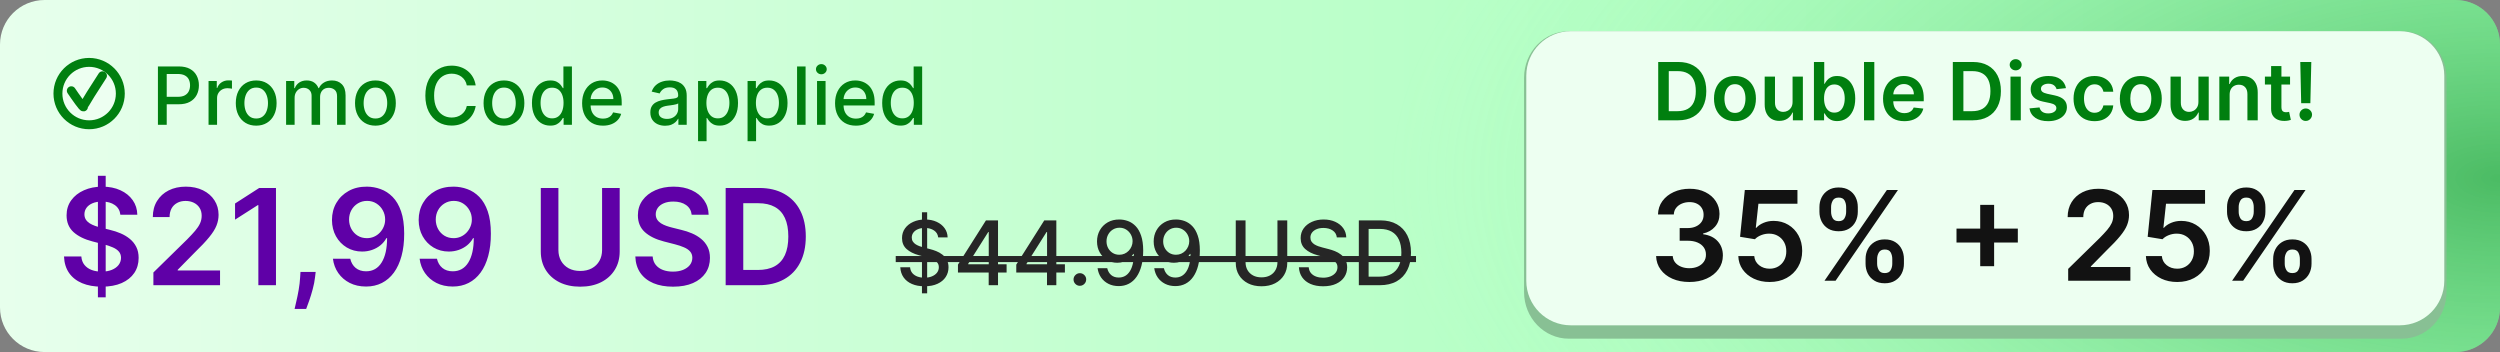
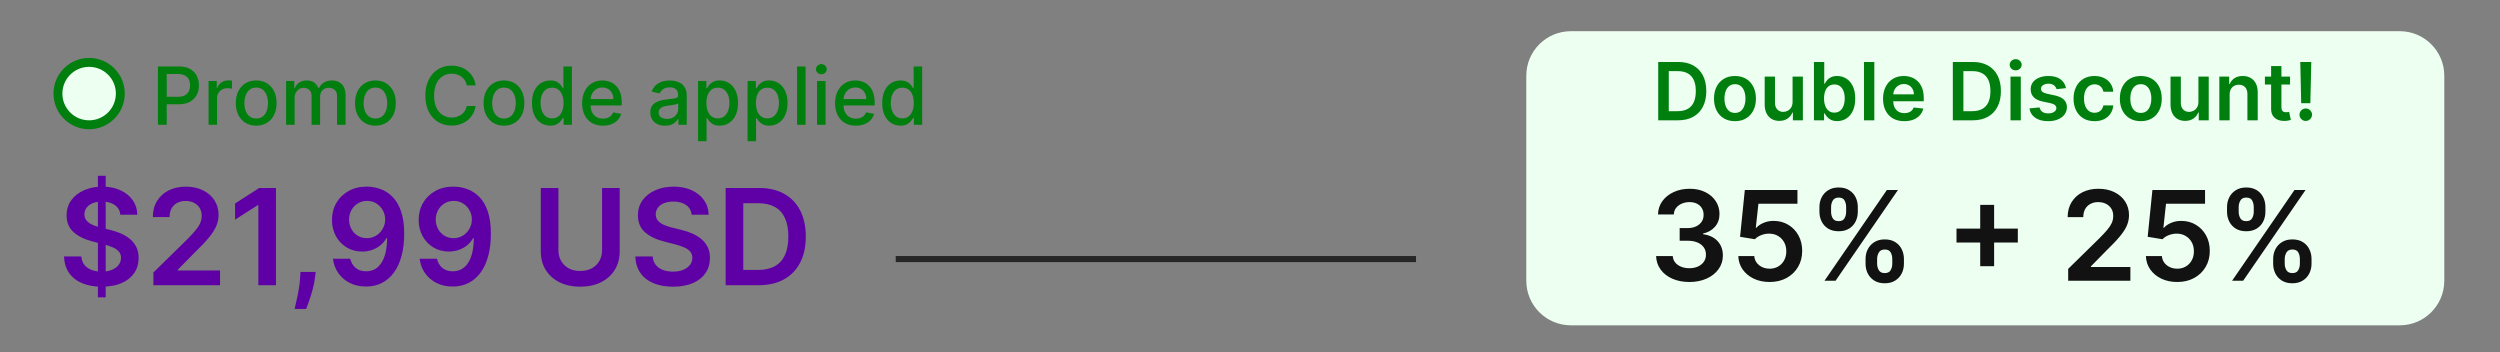
<svg xmlns="http://www.w3.org/2000/svg" fill="none" viewBox="0 0 561 79" height="79" width="561">
  <rect x="0" y="0" width="561" height="79" fill="#808080" stroke="none" />
  <g clip-path="url(#clip0_327_384)">
-     <path fill="url(#paint0_linear_327_384)" d="M551 0H10C4.477 0 0 4.477 0 10V69C0 74.523 4.477 79 10 79H551C556.523 79 561 74.523 561 69V10C561 4.477 556.523 0 551 0Z" />
-     <path fill-opacity="0.5" fill="url(#paint1_radial_327_384)" d="M551 0H10C4.477 0 0 4.477 0 10V69C0 74.523 4.477 79 10 79H551C556.523 79 561 74.523 561 69V10C561 4.477 556.523 0 551 0Z" />
    <path fill="#5F00A7" d="M21.97 66.727V39.455H23.717V66.727H21.97ZM27.009 48.18C26.91 47.249 26.491 46.525 25.752 46.007C25.02 45.488 24.069 45.229 22.897 45.229C22.073 45.229 21.366 45.353 20.777 45.602C20.187 45.85 19.736 46.188 19.424 46.614C19.111 47.04 18.951 47.526 18.944 48.073C18.944 48.528 19.047 48.922 19.253 49.256C19.466 49.59 19.754 49.874 20.116 50.108C20.478 50.335 20.88 50.527 21.32 50.683C21.76 50.84 22.204 50.971 22.652 51.078L24.697 51.589C25.521 51.781 26.313 52.04 27.073 52.367C27.84 52.693 28.525 53.105 29.129 53.602C29.74 54.099 30.223 54.7 30.578 55.403C30.933 56.106 31.11 56.93 31.11 57.874C31.11 59.153 30.784 60.279 30.13 61.252C29.477 62.217 28.532 62.974 27.297 63.521C26.068 64.061 24.58 64.33 22.833 64.33C21.135 64.33 19.662 64.068 18.412 63.542C17.169 63.016 16.196 62.249 15.493 61.241C14.797 60.232 14.42 59.004 14.363 57.555H18.252C18.309 58.315 18.543 58.947 18.955 59.451C19.367 59.955 19.903 60.332 20.564 60.58C21.231 60.829 21.977 60.953 22.801 60.953C23.66 60.953 24.413 60.825 25.059 60.57C25.713 60.307 26.224 59.945 26.593 59.483C26.963 59.014 27.151 58.467 27.158 57.842C27.151 57.274 26.984 56.806 26.657 56.436C26.331 56.06 25.873 55.747 25.283 55.499C24.701 55.243 24.019 55.016 23.238 54.817L20.755 54.178C18.959 53.716 17.538 53.016 16.494 52.079C15.457 51.134 14.939 49.881 14.939 48.318C14.939 47.033 15.287 45.907 15.983 44.941C16.686 43.975 17.641 43.226 18.848 42.693C20.056 42.154 21.423 41.884 22.95 41.884C24.498 41.884 25.855 42.154 27.02 42.693C28.192 43.226 29.111 43.968 29.779 44.92C30.446 45.864 30.791 46.951 30.812 48.18H27.009ZM34.421 64V61.145L41.996 53.72C42.72 52.988 43.324 52.338 43.807 51.77C44.29 51.202 44.652 50.651 44.893 50.119C45.135 49.586 45.256 49.018 45.256 48.414C45.256 47.725 45.099 47.136 44.787 46.646C44.474 46.148 44.045 45.765 43.498 45.495C42.951 45.225 42.329 45.09 41.633 45.09C40.916 45.09 40.288 45.239 39.748 45.538C39.208 45.829 38.789 46.244 38.491 46.784C38.2 47.324 38.054 47.967 38.054 48.712H34.293C34.293 47.328 34.609 46.124 35.241 45.101C35.873 44.078 36.743 43.286 37.851 42.725C38.967 42.164 40.245 41.884 41.687 41.884C43.15 41.884 44.435 42.157 45.543 42.704C46.651 43.251 47.511 44 48.121 44.952C48.739 45.904 49.048 46.99 49.048 48.212C49.048 49.029 48.892 49.831 48.579 50.619C48.267 51.408 47.717 52.281 46.928 53.24C46.147 54.199 45.05 55.36 43.636 56.724L39.876 60.548V60.697H49.378V64H34.421ZM61.928 42.182V64H57.976V46.028H57.848L52.745 49.288V45.666L58.167 42.182H61.928ZM70.837 61.017L70.699 62.189C70.599 63.084 70.422 63.993 70.166 64.916C69.917 65.847 69.654 66.703 69.377 67.484C69.101 68.265 68.877 68.879 68.706 69.327H66.107C66.206 68.894 66.341 68.304 66.512 67.558C66.689 66.813 66.86 65.975 67.023 65.044C67.186 64.114 67.297 63.169 67.353 62.21L67.428 61.017H70.837ZM82.367 41.884C83.411 41.891 84.426 42.075 85.414 42.438C86.408 42.793 87.303 43.375 88.098 44.185C88.894 44.987 89.526 46.063 89.995 47.413C90.463 48.762 90.698 50.431 90.698 52.42C90.705 54.295 90.506 55.971 90.101 57.448C89.703 58.918 89.132 60.161 88.386 61.177C87.64 62.193 86.742 62.967 85.691 63.499C84.639 64.032 83.457 64.298 82.143 64.298C80.765 64.298 79.544 64.028 78.478 63.489C77.42 62.949 76.564 62.21 75.911 61.273C75.257 60.335 74.856 59.263 74.707 58.056H78.595C78.794 58.922 79.199 59.611 79.81 60.122C80.428 60.627 81.206 60.879 82.143 60.879C83.656 60.879 84.82 60.222 85.637 58.908C86.454 57.594 86.862 55.769 86.862 53.432H86.713C86.365 54.057 85.914 54.597 85.36 55.051C84.806 55.499 84.178 55.843 83.475 56.085C82.779 56.326 82.04 56.447 81.259 56.447C79.98 56.447 78.83 56.141 77.807 55.531C76.791 54.92 75.985 54.082 75.389 53.016C74.799 51.951 74.501 50.733 74.494 49.362C74.494 47.942 74.82 46.667 75.474 45.538C76.135 44.401 77.054 43.507 78.233 42.853C79.412 42.193 80.79 41.869 82.367 41.884ZM82.377 45.08C81.61 45.08 80.918 45.268 80.3 45.644C79.689 46.014 79.206 46.518 78.851 47.157C78.503 47.789 78.329 48.496 78.329 49.277C78.336 50.051 78.51 50.754 78.851 51.386C79.199 52.019 79.671 52.519 80.268 52.889C80.872 53.258 81.561 53.443 82.335 53.443C82.91 53.443 83.446 53.333 83.943 53.112C84.441 52.892 84.874 52.587 85.243 52.196C85.62 51.798 85.911 51.347 86.117 50.843C86.33 50.339 86.433 49.806 86.426 49.245C86.426 48.499 86.248 47.81 85.893 47.178C85.545 46.546 85.066 46.038 84.455 45.655C83.851 45.271 83.159 45.08 82.377 45.08ZM101.82 41.884C102.864 41.891 103.88 42.075 104.867 42.438C105.861 42.793 106.756 43.375 107.552 44.185C108.347 44.987 108.979 46.063 109.448 47.413C109.917 48.762 110.151 50.431 110.151 52.42C110.158 54.295 109.959 55.971 109.555 57.448C109.157 58.918 108.585 60.161 107.839 61.177C107.094 62.193 106.195 62.967 105.144 63.499C104.093 64.032 102.91 64.298 101.596 64.298C100.219 64.298 98.997 64.028 97.931 63.489C96.873 62.949 96.017 62.21 95.364 61.273C94.71 60.335 94.309 59.263 94.16 58.056H98.049C98.247 58.922 98.652 59.611 99.263 60.122C99.881 60.627 100.659 60.879 101.596 60.879C103.109 60.879 104.274 60.222 105.091 58.908C105.907 57.594 106.316 55.769 106.316 53.432H106.167C105.819 54.057 105.368 54.597 104.814 55.051C104.26 55.499 103.631 55.843 102.928 56.085C102.232 56.326 101.493 56.447 100.712 56.447C99.433 56.447 98.283 56.141 97.26 55.531C96.245 54.92 95.438 54.082 94.842 53.016C94.252 51.951 93.954 50.733 93.947 49.362C93.947 47.942 94.274 46.667 94.927 45.538C95.588 44.401 96.507 43.507 97.686 42.853C98.865 42.193 100.243 41.869 101.82 41.884ZM101.831 45.08C101.064 45.08 100.371 45.268 99.753 45.644C99.142 46.014 98.659 46.518 98.304 47.157C97.956 47.789 97.782 48.496 97.782 49.277C97.789 50.051 97.963 50.754 98.304 51.386C98.652 52.019 99.124 52.519 99.721 52.889C100.325 53.258 101.014 53.443 101.788 53.443C102.363 53.443 102.9 53.333 103.397 53.112C103.894 52.892 104.327 52.587 104.697 52.196C105.073 51.798 105.364 51.347 105.57 50.843C105.783 50.339 105.886 49.806 105.879 49.245C105.879 48.499 105.702 47.81 105.346 47.178C104.998 46.546 104.519 46.038 103.908 45.655C103.305 45.271 102.612 45.08 101.831 45.08ZM135.107 42.182H139.059V56.436C139.059 57.999 138.69 59.373 137.951 60.559C137.22 61.745 136.19 62.672 134.862 63.34C133.534 64 131.982 64.33 130.206 64.33C128.423 64.33 126.868 64 125.54 63.34C124.212 62.672 123.182 61.745 122.45 60.559C121.719 59.373 121.353 57.999 121.353 56.436V42.182H125.306V56.106C125.306 57.015 125.504 57.825 125.902 58.535C126.307 59.245 126.875 59.803 127.607 60.208C128.338 60.605 129.205 60.804 130.206 60.804C131.208 60.804 132.074 60.605 132.806 60.208C133.544 59.803 134.112 59.245 134.51 58.535C134.908 57.825 135.107 57.015 135.107 56.106V42.182ZM155.212 48.18C155.113 47.249 154.694 46.525 153.955 46.007C153.224 45.488 152.272 45.229 151.1 45.229C150.276 45.229 149.57 45.353 148.98 45.602C148.391 45.85 147.94 46.188 147.627 46.614C147.315 47.04 147.155 47.526 147.148 48.073C147.148 48.528 147.251 48.922 147.457 49.256C147.67 49.59 147.957 49.874 148.32 50.108C148.682 50.335 149.083 50.527 149.523 50.683C149.964 50.84 150.408 50.971 150.855 51.078L152.901 51.589C153.724 51.781 154.516 52.04 155.276 52.367C156.043 52.693 156.729 53.105 157.332 53.602C157.943 54.099 158.426 54.7 158.781 55.403C159.136 56.106 159.314 56.93 159.314 57.874C159.314 59.153 158.987 60.279 158.334 61.252C157.68 62.217 156.736 62.974 155.5 63.521C154.271 64.061 152.783 64.33 151.036 64.33C149.339 64.33 147.865 64.068 146.615 63.542C145.372 63.016 144.399 62.249 143.696 61.241C143 60.232 142.624 59.004 142.567 57.555H146.455C146.512 58.315 146.746 58.947 147.158 59.451C147.57 59.955 148.107 60.332 148.767 60.58C149.435 60.829 150.18 60.953 151.004 60.953C151.864 60.953 152.616 60.825 153.263 60.57C153.916 60.307 154.428 59.945 154.797 59.483C155.166 59.014 155.354 58.467 155.362 57.842C155.354 57.274 155.188 56.806 154.861 56.436C154.534 56.06 154.076 55.747 153.487 55.499C152.904 55.243 152.222 55.016 151.441 54.817L148.959 54.178C147.162 53.716 145.741 53.016 144.697 52.079C143.661 51.134 143.142 49.881 143.142 48.318C143.142 47.033 143.49 45.907 144.186 44.941C144.889 43.975 145.844 43.226 147.052 42.693C148.259 42.154 149.626 41.884 151.153 41.884C152.702 41.884 154.058 42.154 155.223 42.693C156.395 43.226 157.315 43.968 157.982 44.92C158.65 45.864 158.994 46.951 159.016 48.18H155.212ZM170.231 64H162.838V42.182H170.38C172.546 42.182 174.407 42.619 175.963 43.492C177.525 44.359 178.725 45.605 179.563 47.232C180.401 48.858 180.82 50.804 180.82 53.07C180.82 55.342 180.398 57.296 179.553 58.929C178.715 60.563 177.504 61.816 175.92 62.69C174.343 63.563 172.447 64 170.231 64ZM166.79 60.58H170.039C171.559 60.58 172.827 60.303 173.843 59.749C174.858 59.188 175.622 58.354 176.133 57.246C176.644 56.131 176.9 54.739 176.9 53.07C176.9 51.401 176.644 50.016 176.133 48.915C175.622 47.807 174.865 46.98 173.864 46.433C172.869 45.879 171.634 45.602 170.156 45.602H166.79V60.58Z" />
    <path fill="#007F0F" d="M35.438 28V14.909H40.104C41.122 14.909 41.966 15.094 42.635 15.465C43.304 15.836 43.805 16.343 44.137 16.986C44.469 17.626 44.636 18.346 44.636 19.147C44.636 19.952 44.467 20.677 44.131 21.32C43.798 21.959 43.295 22.466 42.622 22.841C41.953 23.212 41.111 23.398 40.097 23.398H36.889V21.723H39.918C40.562 21.723 41.084 21.612 41.484 21.39C41.885 21.165 42.179 20.858 42.367 20.47C42.554 20.082 42.648 19.641 42.648 19.147C42.648 18.653 42.554 18.214 42.367 17.83C42.179 17.447 41.883 17.146 41.478 16.929C41.077 16.712 40.549 16.603 39.893 16.603H37.413V28H35.438ZM46.798 28V18.182H48.645V19.741H48.747C48.926 19.213 49.242 18.797 49.693 18.495C50.149 18.188 50.665 18.035 51.24 18.035C51.36 18.035 51.5 18.039 51.662 18.047C51.828 18.056 51.958 18.067 52.052 18.079V19.908C51.975 19.886 51.839 19.863 51.643 19.837C51.447 19.807 51.251 19.793 51.055 19.793C50.603 19.793 50.2 19.888 49.847 20.08C49.497 20.268 49.22 20.53 49.016 20.866C48.811 21.199 48.709 21.578 48.709 22.004V28H46.798ZM57.49 28.198C56.57 28.198 55.766 27.987 55.08 27.565C54.394 27.143 53.861 26.553 53.482 25.795C53.103 25.036 52.913 24.15 52.913 23.136C52.913 22.117 53.103 21.227 53.482 20.464C53.861 19.701 54.394 19.109 55.08 18.687C55.766 18.265 56.57 18.054 57.49 18.054C58.41 18.054 59.214 18.265 59.9 18.687C60.586 19.109 61.119 19.701 61.498 20.464C61.877 21.227 62.067 22.117 62.067 23.136C62.067 24.15 61.877 25.036 61.498 25.795C61.119 26.553 60.586 27.143 59.9 27.565C59.214 27.987 58.41 28.198 57.49 28.198ZM57.496 26.594C58.093 26.594 58.587 26.436 58.979 26.121C59.371 25.805 59.661 25.386 59.849 24.861C60.041 24.337 60.136 23.76 60.136 23.129C60.136 22.503 60.041 21.927 59.849 21.403C59.661 20.875 59.371 20.451 58.979 20.131C58.587 19.812 58.093 19.652 57.496 19.652C56.896 19.652 56.397 19.812 56.001 20.131C55.609 20.451 55.317 20.875 55.125 21.403C54.938 21.927 54.844 22.503 54.844 23.129C54.844 23.76 54.938 24.337 55.125 24.861C55.317 25.386 55.609 25.805 56.001 26.121C56.397 26.436 56.896 26.594 57.496 26.594ZM64.2 28V18.182H66.035V19.78H66.156C66.361 19.238 66.695 18.817 67.16 18.514C67.624 18.207 68.18 18.054 68.828 18.054C69.484 18.054 70.034 18.207 70.477 18.514C70.924 18.821 71.255 19.243 71.468 19.78H71.57C71.805 19.256 72.177 18.838 72.689 18.527C73.2 18.212 73.809 18.054 74.517 18.054C75.407 18.054 76.134 18.333 76.697 18.891C77.263 19.45 77.547 20.291 77.547 21.416V28H75.635V21.595C75.635 20.93 75.454 20.449 75.092 20.151C74.73 19.852 74.297 19.703 73.795 19.703C73.172 19.703 72.689 19.895 72.344 20.278C71.998 20.658 71.826 21.145 71.826 21.742V28H69.921V21.474C69.921 20.941 69.755 20.513 69.422 20.189C69.09 19.865 68.657 19.703 68.125 19.703C67.763 19.703 67.428 19.799 67.121 19.991C66.819 20.178 66.574 20.44 66.386 20.777C66.203 21.113 66.111 21.503 66.111 21.947V28H64.2ZM84.244 28.198C83.323 28.198 82.52 27.987 81.834 27.565C81.148 27.143 80.615 26.553 80.236 25.795C79.857 25.036 79.667 24.15 79.667 23.136C79.667 22.117 79.857 21.227 80.236 20.464C80.615 19.701 81.148 19.109 81.834 18.687C82.52 18.265 83.323 18.054 84.244 18.054C85.164 18.054 85.968 18.265 86.654 18.687C87.34 19.109 87.873 19.701 88.252 20.464C88.631 21.227 88.821 22.117 88.821 23.136C88.821 24.15 88.631 25.036 88.252 25.795C87.873 26.553 87.34 27.143 86.654 27.565C85.968 27.987 85.164 28.198 84.244 28.198ZM84.25 26.594C84.847 26.594 85.341 26.436 85.733 26.121C86.125 25.805 86.415 25.386 86.603 24.861C86.794 24.337 86.89 23.76 86.89 23.129C86.89 22.503 86.794 21.927 86.603 21.403C86.415 20.875 86.125 20.451 85.733 20.131C85.341 19.812 84.847 19.652 84.25 19.652C83.65 19.652 83.151 19.812 82.755 20.131C82.363 20.451 82.071 20.875 81.879 21.403C81.691 21.927 81.598 22.503 81.598 23.129C81.598 23.76 81.691 24.337 81.879 24.861C82.071 25.386 82.363 25.805 82.755 26.121C83.151 26.436 83.65 26.594 84.25 26.594ZM106.744 19.166H104.749C104.673 18.74 104.53 18.365 104.321 18.041C104.112 17.717 103.857 17.442 103.554 17.216C103.251 16.991 102.913 16.82 102.538 16.705C102.167 16.59 101.773 16.533 101.355 16.533C100.601 16.533 99.926 16.722 99.329 17.102C98.737 17.481 98.268 18.037 97.923 18.77C97.582 19.503 97.412 20.398 97.412 21.454C97.412 22.52 97.582 23.419 97.923 24.152C98.268 24.885 98.739 25.439 99.336 25.814C99.932 26.189 100.603 26.376 101.349 26.376C101.762 26.376 102.154 26.321 102.525 26.21C102.9 26.095 103.239 25.927 103.541 25.705C103.844 25.484 104.099 25.213 104.308 24.893C104.521 24.57 104.668 24.199 104.749 23.781L106.744 23.788C106.637 24.431 106.43 25.023 106.124 25.564C105.821 26.102 105.431 26.566 104.954 26.958C104.481 27.346 103.94 27.646 103.33 27.859C102.721 28.072 102.056 28.179 101.336 28.179C100.202 28.179 99.193 27.91 98.306 27.373C97.42 26.832 96.721 26.059 96.21 25.053C95.703 24.047 95.449 22.848 95.449 21.454C95.449 20.057 95.705 18.857 96.216 17.856C96.728 16.85 97.427 16.079 98.313 15.542C99.199 15.001 100.207 14.73 101.336 14.73C102.031 14.73 102.678 14.83 103.279 15.03C103.884 15.226 104.428 15.516 104.909 15.9C105.391 16.279 105.789 16.744 106.104 17.293C106.42 17.839 106.633 18.463 106.744 19.166ZM113.089 28.198C112.169 28.198 111.366 27.987 110.68 27.565C109.993 27.143 109.461 26.553 109.082 25.795C108.702 25.036 108.513 24.15 108.513 23.136C108.513 22.117 108.702 21.227 109.082 20.464C109.461 19.701 109.993 19.109 110.68 18.687C111.366 18.265 112.169 18.054 113.089 18.054C114.01 18.054 114.813 18.265 115.499 18.687C116.185 19.109 116.718 19.701 117.097 20.464C117.476 21.227 117.666 22.117 117.666 23.136C117.666 24.15 117.476 25.036 117.097 25.795C116.718 26.553 116.185 27.143 115.499 27.565C114.813 27.987 114.01 28.198 113.089 28.198ZM113.096 26.594C113.692 26.594 114.187 26.436 114.579 26.121C114.971 25.805 115.261 25.386 115.448 24.861C115.64 24.337 115.736 23.76 115.736 23.129C115.736 22.503 115.64 21.927 115.448 21.403C115.261 20.875 114.971 20.451 114.579 20.131C114.187 19.812 113.692 19.652 113.096 19.652C112.495 19.652 111.996 19.812 111.6 20.131C111.208 20.451 110.916 20.875 110.724 21.403C110.537 21.927 110.443 22.503 110.443 23.129C110.443 23.76 110.537 24.337 110.724 24.861C110.916 25.386 111.208 25.805 111.6 26.121C111.996 26.436 112.495 26.594 113.096 26.594ZM123.475 28.192C122.682 28.192 121.975 27.989 121.353 27.584C120.735 27.175 120.249 26.594 119.895 25.839C119.546 25.081 119.371 24.171 119.371 23.11C119.371 22.049 119.548 21.141 119.902 20.387C120.26 19.633 120.75 19.055 121.372 18.655C121.994 18.254 122.699 18.054 123.488 18.054C124.097 18.054 124.587 18.156 124.958 18.361C125.333 18.561 125.623 18.795 125.827 19.064C126.036 19.332 126.198 19.569 126.313 19.773H126.428V14.909H128.339V28H126.473V26.472H126.313C126.198 26.681 126.032 26.92 125.814 27.188C125.601 27.457 125.307 27.691 124.932 27.891C124.557 28.091 124.071 28.192 123.475 28.192ZM123.897 26.562C124.446 26.562 124.911 26.417 125.29 26.127C125.674 25.833 125.963 25.426 126.16 24.906C126.36 24.386 126.46 23.781 126.46 23.091C126.46 22.409 126.362 21.812 126.166 21.301C125.97 20.79 125.682 20.391 125.303 20.106C124.924 19.82 124.455 19.677 123.897 19.677C123.321 19.677 122.842 19.827 122.459 20.125C122.075 20.423 121.785 20.83 121.589 21.346C121.397 21.861 121.302 22.443 121.302 23.091C121.302 23.747 121.4 24.337 121.596 24.861C121.792 25.386 122.081 25.801 122.465 26.108C122.853 26.41 123.33 26.562 123.897 26.562ZM135.299 28.198C134.331 28.198 133.498 27.991 132.799 27.578C132.105 27.16 131.568 26.575 131.188 25.82C130.813 25.062 130.626 24.173 130.626 23.155C130.626 22.149 130.813 21.263 131.188 20.496C131.568 19.729 132.096 19.13 132.774 18.7C133.455 18.269 134.252 18.054 135.164 18.054C135.718 18.054 136.255 18.145 136.775 18.329C137.295 18.512 137.762 18.8 138.175 19.192C138.588 19.584 138.914 20.093 139.153 20.719C139.392 21.341 139.511 22.098 139.511 22.988V23.666H131.706V22.234H137.638C137.638 21.731 137.536 21.286 137.331 20.898C137.127 20.506 136.839 20.197 136.468 19.971C136.102 19.746 135.671 19.633 135.177 19.633C134.64 19.633 134.171 19.765 133.771 20.029C133.375 20.289 133.068 20.63 132.85 21.052C132.637 21.469 132.531 21.923 132.531 22.413V23.532C132.531 24.188 132.646 24.746 132.876 25.207C133.11 25.667 133.436 26.018 133.854 26.261C134.272 26.5 134.759 26.619 135.318 26.619C135.68 26.619 136.01 26.568 136.308 26.466C136.607 26.359 136.865 26.202 137.082 25.993C137.299 25.784 137.465 25.526 137.58 25.219L139.389 25.545C139.245 26.078 138.985 26.545 138.61 26.945C138.239 27.341 137.772 27.651 137.21 27.872C136.652 28.089 136.014 28.198 135.299 28.198ZM149.252 28.217C148.63 28.217 148.068 28.102 147.565 27.872C147.062 27.638 146.664 27.299 146.37 26.856C146.08 26.413 145.935 25.869 145.935 25.226C145.935 24.672 146.041 24.216 146.255 23.858C146.468 23.5 146.755 23.216 147.117 23.008C147.48 22.799 147.884 22.641 148.332 22.535C148.779 22.428 149.235 22.347 149.7 22.292C150.288 22.224 150.765 22.168 151.132 22.126C151.498 22.079 151.764 22.004 151.931 21.902C152.097 21.8 152.18 21.633 152.18 21.403V21.359C152.18 20.8 152.022 20.368 151.707 20.061C151.396 19.754 150.931 19.601 150.313 19.601C149.67 19.601 149.163 19.744 148.792 20.029C148.426 20.31 148.172 20.623 148.031 20.969L146.235 20.56C146.448 19.963 146.759 19.481 147.169 19.115C147.582 18.744 148.057 18.476 148.594 18.31C149.131 18.139 149.696 18.054 150.288 18.054C150.68 18.054 151.095 18.101 151.534 18.195C151.978 18.284 152.391 18.45 152.774 18.693C153.162 18.936 153.48 19.283 153.727 19.735C153.974 20.182 154.098 20.764 154.098 21.48V28H152.231V26.658H152.154C152.031 26.905 151.845 27.148 151.598 27.386C151.351 27.625 151.034 27.823 150.646 27.981C150.258 28.138 149.794 28.217 149.252 28.217ZM149.668 26.683C150.196 26.683 150.648 26.579 151.023 26.37C151.402 26.161 151.69 25.888 151.886 25.552C152.086 25.211 152.186 24.846 152.186 24.459V23.193C152.118 23.261 151.986 23.325 151.79 23.385C151.598 23.44 151.379 23.489 151.132 23.532C150.884 23.57 150.644 23.606 150.409 23.64C150.175 23.67 149.979 23.696 149.821 23.717C149.451 23.764 149.112 23.843 148.805 23.954C148.502 24.064 148.259 24.224 148.076 24.433C147.897 24.638 147.808 24.91 147.808 25.251C147.808 25.724 147.982 26.082 148.332 26.325C148.681 26.564 149.127 26.683 149.668 26.683ZM156.643 31.682V18.182H158.51V19.773H158.669C158.78 19.569 158.94 19.332 159.149 19.064C159.358 18.795 159.647 18.561 160.018 18.361C160.389 18.156 160.879 18.054 161.488 18.054C162.281 18.054 162.988 18.254 163.611 18.655C164.233 19.055 164.721 19.633 165.074 20.387C165.432 21.141 165.611 22.049 165.611 23.11C165.611 24.171 165.434 25.081 165.081 25.839C164.727 26.594 164.241 27.175 163.623 27.584C163.005 27.989 162.3 28.192 161.508 28.192C160.911 28.192 160.423 28.091 160.044 27.891C159.669 27.691 159.375 27.457 159.162 27.188C158.949 26.92 158.785 26.681 158.669 26.472H158.554V31.682H156.643ZM158.516 23.091C158.516 23.781 158.616 24.386 158.816 24.906C159.017 25.426 159.307 25.833 159.686 26.127C160.065 26.417 160.53 26.562 161.079 26.562C161.65 26.562 162.128 26.41 162.511 26.108C162.895 25.801 163.184 25.386 163.38 24.861C163.581 24.337 163.681 23.747 163.681 23.091C163.681 22.443 163.583 21.861 163.387 21.346C163.195 20.83 162.905 20.423 162.517 20.125C162.134 19.827 161.655 19.677 161.079 19.677C160.525 19.677 160.057 19.82 159.673 20.106C159.294 20.391 159.006 20.79 158.81 21.301C158.614 21.812 158.516 22.409 158.516 23.091ZM167.753 31.682V18.182H169.619V19.773H169.779C169.89 19.569 170.049 19.332 170.258 19.064C170.467 18.795 170.757 18.561 171.128 18.361C171.498 18.156 171.988 18.054 172.598 18.054C173.39 18.054 174.098 18.254 174.72 18.655C175.342 19.055 175.83 19.633 176.184 20.387C176.542 21.141 176.721 22.049 176.721 23.11C176.721 24.171 176.544 25.081 176.19 25.839C175.836 26.594 175.351 27.175 174.733 27.584C174.115 27.989 173.41 28.192 172.617 28.192C172.02 28.192 171.532 28.091 171.153 27.891C170.778 27.691 170.484 27.457 170.271 27.188C170.058 26.92 169.894 26.681 169.779 26.472H169.664V31.682H167.753ZM169.625 23.091C169.625 23.781 169.726 24.386 169.926 24.906C170.126 25.426 170.416 25.833 170.795 26.127C171.174 26.417 171.639 26.562 172.189 26.562C172.76 26.562 173.237 26.41 173.62 26.108C174.004 25.801 174.294 25.386 174.49 24.861C174.69 24.337 174.79 23.747 174.79 23.091C174.79 22.443 174.692 21.861 174.496 21.346C174.304 20.83 174.015 20.423 173.627 20.125C173.243 19.827 172.764 19.677 172.189 19.677C171.635 19.677 171.166 19.82 170.782 20.106C170.403 20.391 170.115 20.79 169.919 21.301C169.723 21.812 169.625 22.409 169.625 23.091ZM180.773 14.909V28H178.862V14.909H180.773ZM183.344 28V18.182H185.256V28H183.344ZM184.31 16.667C183.977 16.667 183.692 16.556 183.453 16.334C183.219 16.109 183.101 15.84 183.101 15.529C183.101 15.214 183.219 14.945 183.453 14.724C183.692 14.498 183.977 14.385 184.31 14.385C184.642 14.385 184.925 14.498 185.16 14.724C185.398 14.945 185.518 15.214 185.518 15.529C185.518 15.84 185.398 16.109 185.16 16.334C184.925 16.556 184.642 16.667 184.31 16.667ZM192.058 28.198C191.091 28.198 190.258 27.991 189.559 27.578C188.864 27.16 188.327 26.575 187.948 25.82C187.573 25.062 187.386 24.173 187.386 23.155C187.386 22.149 187.573 21.263 187.948 20.496C188.327 19.729 188.856 19.13 189.533 18.7C190.215 18.269 191.012 18.054 191.924 18.054C192.478 18.054 193.015 18.145 193.535 18.329C194.055 18.512 194.521 18.8 194.935 19.192C195.348 19.584 195.674 20.093 195.913 20.719C196.151 21.341 196.271 22.098 196.271 22.988V23.666H188.466V22.234H194.398C194.398 21.731 194.296 21.286 194.091 20.898C193.886 20.506 193.599 20.197 193.228 19.971C192.862 19.746 192.431 19.633 191.937 19.633C191.4 19.633 190.931 19.765 190.531 20.029C190.134 20.289 189.827 20.63 189.61 21.052C189.397 21.469 189.291 21.923 189.291 22.413V23.532C189.291 24.188 189.406 24.746 189.636 25.207C189.87 25.667 190.196 26.018 190.614 26.261C191.031 26.5 191.519 26.619 192.077 26.619C192.44 26.619 192.77 26.568 193.068 26.466C193.367 26.359 193.624 26.202 193.842 25.993C194.059 25.784 194.225 25.526 194.34 25.219L196.149 25.545C196.004 26.078 195.744 26.545 195.369 26.945C194.999 27.341 194.532 27.651 193.97 27.872C193.411 28.089 192.774 28.198 192.058 28.198ZM202.067 28.192C201.274 28.192 200.567 27.989 199.944 27.584C199.327 27.175 198.841 26.594 198.487 25.839C198.138 25.081 197.963 24.171 197.963 23.11C197.963 22.049 198.14 21.141 198.493 20.387C198.851 19.633 199.342 19.055 199.964 18.655C200.586 18.254 201.291 18.054 202.079 18.054C202.689 18.054 203.179 18.156 203.55 18.361C203.925 18.561 204.214 18.795 204.419 19.064C204.628 19.332 204.79 19.569 204.905 19.773H205.02V14.909H206.931V28H205.065V26.472H204.905C204.79 26.681 204.623 26.92 204.406 27.188C204.193 27.457 203.899 27.691 203.524 27.891C203.149 28.091 202.663 28.192 202.067 28.192ZM202.489 26.562C203.038 26.562 203.503 26.417 203.882 26.127C204.266 25.833 204.555 25.426 204.751 24.906C204.952 24.386 205.052 23.781 205.052 23.091C205.052 22.409 204.954 21.812 204.758 21.301C204.562 20.79 204.274 20.391 203.895 20.106C203.516 19.82 203.047 19.677 202.489 19.677C201.913 19.677 201.434 19.827 201.05 20.125C200.667 20.423 200.377 20.83 200.181 21.346C199.989 21.861 199.893 22.443 199.893 23.091C199.893 23.747 199.991 24.337 200.187 24.861C200.383 25.386 200.673 25.801 201.057 26.108C201.444 26.41 201.922 26.562 202.489 26.562Z" />
    <path stroke-width="2" stroke="#007F0F" fill="#EDFFF1" d="M20 28C23.866 28 27 24.866 27 21C27 17.134 23.866 14 20 14C16.134 14 13 17.134 13 21C13 24.866 16.134 28 20 28Z" />
-     <path stroke-linecap="round" stroke-width="2" stroke="#007F0F" d="M16 20.361C16.917 21.721 18.75 24.346 18.75 23.962C18.75 23.578 21.583 19.161 23 17" />
-     <path fill="#262626" d="M206.888 65.818V47.636H208.053V65.818H206.888ZM210.531 53.275C210.455 52.603 210.143 52.082 209.594 51.713C209.045 51.339 208.353 51.152 207.52 51.152C206.923 51.152 206.407 51.246 205.972 51.436C205.536 51.62 205.197 51.876 204.956 52.203C204.719 52.525 204.601 52.892 204.601 53.304C204.601 53.649 204.681 53.948 204.842 54.199C205.008 54.45 205.223 54.66 205.489 54.831C205.759 54.996 206.047 55.136 206.355 55.25C206.663 55.359 206.959 55.449 207.243 55.52L208.663 55.889C209.127 56.003 209.603 56.157 210.091 56.351C210.579 56.545 211.031 56.8 211.447 57.118C211.864 57.435 212.2 57.828 212.456 58.297C212.716 58.765 212.847 59.327 212.847 59.98C212.847 60.804 212.634 61.535 212.207 62.175C211.786 62.814 211.173 63.318 210.368 63.687C209.568 64.057 208.599 64.241 207.463 64.241C206.374 64.241 205.432 64.069 204.636 63.723C203.841 63.377 203.218 62.887 202.768 62.253C202.319 61.613 202.07 60.856 202.023 59.98H204.224C204.267 60.505 204.438 60.944 204.736 61.294C205.039 61.639 205.425 61.898 205.893 62.068C206.367 62.234 206.885 62.317 207.449 62.317C208.069 62.317 208.621 62.219 209.104 62.025C209.591 61.827 209.975 61.552 210.254 61.202C210.534 60.846 210.673 60.432 210.673 59.959C210.673 59.528 210.55 59.175 210.304 58.9C210.063 58.626 209.733 58.398 209.317 58.219C208.905 58.039 208.438 57.88 207.918 57.743L206.199 57.274C205.034 56.957 204.111 56.49 203.429 55.875C202.752 55.259 202.413 54.445 202.413 53.432C202.413 52.593 202.641 51.862 203.095 51.237C203.55 50.612 204.165 50.127 204.942 49.781C205.718 49.431 206.594 49.255 207.57 49.255C208.554 49.255 209.423 49.428 210.176 49.774C210.934 50.12 211.53 50.595 211.966 51.202C212.402 51.803 212.629 52.494 212.648 53.275H210.531ZM214.965 61.159V59.383L221.25 49.454H222.65V52.068H221.762L217.266 59.184V59.298H225.881V61.159H214.965ZM221.861 64V60.619L221.875 59.809V49.454H223.956V64H221.861ZM228.051 61.159V59.383L234.336 49.454H235.735V52.068H234.848L230.352 59.184V59.298H238.967V61.159H228.051ZM234.947 64V60.619L234.961 59.809V49.454H237.042V64H234.947ZM242.323 64.135C241.935 64.135 241.601 63.997 241.321 63.723C241.042 63.444 240.902 63.107 240.902 62.714C240.902 62.326 241.042 61.995 241.321 61.72C241.601 61.441 241.935 61.301 242.323 61.301C242.711 61.301 243.045 61.441 243.324 61.72C243.604 61.995 243.743 62.326 243.743 62.714C243.743 62.975 243.677 63.214 243.544 63.432C243.417 63.645 243.246 63.815 243.033 63.943C242.82 64.071 242.583 64.135 242.323 64.135ZM251.22 49.255C251.869 49.26 252.508 49.379 253.138 49.611C253.768 49.843 254.336 50.221 254.842 50.747C255.354 51.273 255.761 51.983 256.064 52.878C256.372 53.768 256.528 54.876 256.533 56.202C256.533 57.475 256.405 58.609 256.149 59.603C255.893 60.593 255.527 61.429 255.048 62.111C254.575 62.792 254 63.311 253.322 63.666C252.645 64.021 251.883 64.199 251.036 64.199C250.169 64.199 249.4 64.028 248.727 63.687C248.055 63.346 247.508 62.875 247.087 62.274C246.665 61.668 246.402 60.972 246.298 60.186H248.464C248.607 60.811 248.895 61.318 249.331 61.706C249.771 62.089 250.339 62.281 251.036 62.281C252.101 62.281 252.932 61.817 253.528 60.889C254.125 59.956 254.426 58.654 254.43 56.983H254.317C254.071 57.39 253.763 57.74 253.393 58.034C253.029 58.328 252.619 58.555 252.165 58.716C251.71 58.877 251.225 58.957 250.709 58.957C249.871 58.957 249.108 58.751 248.422 58.339C247.735 57.927 247.188 57.361 246.781 56.642C246.374 55.922 246.17 55.101 246.17 54.177C246.17 53.259 246.379 52.425 246.795 51.677C247.217 50.929 247.804 50.337 248.557 49.902C249.314 49.461 250.202 49.246 251.22 49.255ZM251.227 51.102C250.673 51.102 250.174 51.239 249.729 51.514C249.288 51.784 248.94 52.151 248.685 52.615C248.429 53.074 248.301 53.586 248.301 54.149C248.301 54.712 248.424 55.224 248.67 55.683C248.921 56.138 249.262 56.5 249.693 56.77C250.129 57.035 250.626 57.167 251.185 57.167C251.601 57.167 251.99 57.087 252.349 56.926C252.709 56.765 253.024 56.542 253.294 56.258C253.564 55.969 253.775 55.643 253.926 55.278C254.078 54.914 254.153 54.53 254.153 54.128C254.153 53.593 254.026 53.095 253.77 52.636C253.519 52.177 253.173 51.808 252.733 51.528C252.293 51.244 251.791 51.102 251.227 51.102ZM263.935 49.255C264.584 49.26 265.223 49.379 265.853 49.611C266.482 49.843 267.051 50.221 267.557 50.747C268.069 51.273 268.476 51.983 268.779 52.878C269.087 53.768 269.243 54.876 269.248 56.202C269.248 57.475 269.12 58.609 268.864 59.603C268.608 60.593 268.241 61.429 267.763 62.111C267.29 62.792 266.714 63.311 266.037 63.666C265.36 64.021 264.598 64.199 263.75 64.199C262.884 64.199 262.114 64.028 261.442 63.687C260.77 63.346 260.223 62.875 259.801 62.274C259.38 61.668 259.117 60.972 259.013 60.186H261.179C261.321 60.811 261.61 61.318 262.046 61.706C262.486 62.089 263.054 62.281 263.75 62.281C264.816 62.281 265.647 61.817 266.243 60.889C266.84 59.956 267.141 58.654 267.145 56.983H267.032C266.785 57.39 266.478 57.74 266.108 58.034C265.744 58.328 265.334 58.555 264.88 58.716C264.425 58.877 263.94 58.957 263.424 58.957C262.586 58.957 261.823 58.751 261.137 58.339C260.45 57.927 259.903 57.361 259.496 56.642C259.089 55.922 258.885 55.101 258.885 54.177C258.885 53.259 259.094 52.425 259.51 51.677C259.932 50.929 260.519 50.337 261.272 49.902C262.029 49.461 262.917 49.246 263.935 49.255ZM263.942 51.102C263.388 51.102 262.889 51.239 262.444 51.514C262.003 51.784 261.655 52.151 261.4 52.615C261.144 53.074 261.016 53.586 261.016 54.149C261.016 54.712 261.139 55.224 261.385 55.683C261.636 56.138 261.977 56.5 262.408 56.77C262.844 57.035 263.341 57.167 263.9 57.167C264.316 57.167 264.704 57.087 265.064 56.926C265.424 56.765 265.739 56.542 266.009 56.258C266.279 55.969 266.489 55.643 266.641 55.278C266.792 54.914 266.868 54.53 266.868 54.128C266.868 53.593 266.74 53.095 266.485 52.636C266.234 52.177 265.888 51.808 265.448 51.528C265.007 51.244 264.506 51.102 263.942 51.102ZM286.659 49.454H288.86V59.021C288.86 60.039 288.621 60.941 288.143 61.727C287.665 62.508 286.993 63.124 286.126 63.574C285.26 64.019 284.244 64.241 283.079 64.241C281.919 64.241 280.906 64.019 280.039 63.574C279.173 63.124 278.501 62.508 278.022 61.727C277.544 60.941 277.305 60.039 277.305 59.021V49.454H279.5V58.844C279.5 59.502 279.644 60.086 279.933 60.598C280.226 61.109 280.641 61.512 281.176 61.805C281.711 62.094 282.345 62.238 283.079 62.238C283.818 62.238 284.455 62.094 284.99 61.805C285.529 61.512 285.941 61.109 286.225 60.598C286.514 60.086 286.659 59.502 286.659 58.844V49.454ZM299.984 53.275C299.909 52.603 299.596 52.082 299.047 51.713C298.498 51.339 297.806 51.152 296.973 51.152C296.376 51.152 295.86 51.246 295.425 51.436C294.989 51.62 294.651 51.876 294.409 52.203C294.172 52.525 294.054 52.892 294.054 53.304C294.054 53.649 294.134 53.948 294.295 54.199C294.461 54.45 294.677 54.66 294.942 54.831C295.212 54.996 295.5 55.136 295.808 55.25C296.116 55.359 296.412 55.449 296.696 55.52L298.116 55.889C298.58 56.003 299.056 56.157 299.544 56.351C300.032 56.545 300.484 56.8 300.901 57.118C301.317 57.435 301.653 57.828 301.909 58.297C302.17 58.765 302.3 59.327 302.3 59.98C302.3 60.804 302.087 61.535 301.661 62.175C301.239 62.814 300.626 63.318 299.821 63.687C299.021 64.057 298.053 64.241 296.916 64.241C295.827 64.241 294.885 64.069 294.089 63.723C293.294 63.377 292.671 62.887 292.222 62.253C291.772 61.613 291.523 60.856 291.476 59.98H293.678C293.72 60.505 293.891 60.944 294.189 61.294C294.492 61.639 294.878 61.898 295.347 62.068C295.82 62.234 296.339 62.317 296.902 62.317C297.522 62.317 298.074 62.219 298.557 62.025C299.045 61.827 299.428 61.552 299.707 61.202C299.987 60.846 300.126 60.432 300.126 59.959C300.126 59.528 300.003 59.175 299.757 58.9C299.516 58.626 299.187 58.398 298.77 58.219C298.358 58.039 297.892 57.88 297.371 57.743L295.652 57.274C294.487 56.957 293.564 56.49 292.882 55.875C292.205 55.259 291.866 54.445 291.866 53.432C291.866 52.593 292.094 51.862 292.548 51.237C293.003 50.612 293.618 50.127 294.395 49.781C295.171 49.431 296.047 49.255 297.023 49.255C298.008 49.255 298.876 49.428 299.629 49.774C300.387 50.12 300.983 50.595 301.419 51.202C301.855 51.803 302.082 52.494 302.101 53.275H299.984ZM309.631 64H304.922V49.454H309.78C311.205 49.454 312.429 49.745 313.452 50.328C314.475 50.906 315.258 51.736 315.803 52.821C316.352 53.9 316.627 55.195 316.627 56.706C316.627 58.221 316.35 59.523 315.796 60.612C315.247 61.701 314.451 62.539 313.409 63.126C312.368 63.709 311.108 64 309.631 64ZM307.117 62.082H309.51C310.618 62.082 311.539 61.874 312.273 61.457C313.007 61.036 313.556 60.427 313.921 59.632C314.285 58.832 314.468 57.856 314.468 56.706C314.468 55.565 314.285 54.596 313.921 53.801C313.561 53.005 313.024 52.402 312.309 51.99C311.594 51.578 310.706 51.372 309.645 51.372H307.117V62.082Z" />
    <path fill="#262626" d="M201 57.452H317.756V58.815H201V57.452Z" />
-     <path fill="#88C094" d="M538.951 7H352.049C346.499 7 342 11.681 342 17.454V65.546C342 71.319 346.499 76 352.049 76H538.951C544.501 76 549 71.319 549 65.546V17.454C549 11.681 544.501 7 538.951 7Z" />
    <path fill="#EDFFF1" d="M538.5 7H352.5C346.977 7 342.5 11.477 342.5 17V63C342.5 68.523 346.977 73 352.5 73H538.5C544.023 73 548.5 68.523 548.5 63V17C548.5 11.477 544.023 7 538.5 7Z" />
    <path fill="#007F0F" d="M376.538 27H372.102V13.909H376.627C377.927 13.909 379.044 14.171 379.977 14.695C380.914 15.215 381.634 15.963 382.137 16.939C382.64 17.915 382.892 19.082 382.892 20.442C382.892 21.805 382.638 22.977 382.131 23.957C381.628 24.938 380.901 25.69 379.951 26.214C379.005 26.738 377.867 27 376.538 27ZM374.473 24.948H376.423C377.335 24.948 378.095 24.782 378.705 24.45C379.314 24.113 379.772 23.612 380.079 22.948C380.386 22.279 380.539 21.443 380.539 20.442C380.539 19.44 380.386 18.61 380.079 17.949C379.772 17.284 379.318 16.788 378.718 16.46C378.121 16.127 377.379 15.961 376.493 15.961H374.473V24.948ZM389.325 27.192C388.366 27.192 387.535 26.981 386.832 26.559C386.129 26.137 385.584 25.547 385.196 24.788C384.812 24.03 384.621 23.144 384.621 22.129C384.621 21.115 384.812 20.227 385.196 19.464C385.584 18.701 386.129 18.109 386.832 17.687C387.535 17.265 388.366 17.054 389.325 17.054C390.284 17.054 391.115 17.265 391.818 17.687C392.521 18.109 393.064 18.701 393.448 19.464C393.836 20.227 394.03 21.115 394.03 22.129C394.03 23.144 393.836 24.03 393.448 24.788C393.064 25.547 392.521 26.137 391.818 26.559C391.115 26.981 390.284 27.192 389.325 27.192ZM389.338 25.338C389.858 25.338 390.292 25.195 390.642 24.91C390.991 24.62 391.251 24.232 391.422 23.747C391.596 23.261 391.684 22.72 391.684 22.123C391.684 21.522 391.596 20.979 391.422 20.493C391.251 20.003 390.991 19.613 390.642 19.323C390.292 19.034 389.858 18.889 389.338 18.889C388.805 18.889 388.362 19.034 388.008 19.323C387.659 19.613 387.397 20.003 387.222 20.493C387.052 20.979 386.966 21.522 386.966 22.123C386.966 22.72 387.052 23.261 387.222 23.747C387.397 24.232 387.659 24.62 388.008 24.91C388.362 25.195 388.805 25.338 389.338 25.338ZM402.251 22.871V17.182H404.565V27H402.322V25.255H402.219C401.998 25.805 401.634 26.254 401.126 26.604C400.624 26.953 400.004 27.128 399.266 27.128C398.623 27.128 398.054 26.985 397.56 26.7C397.07 26.41 396.686 25.99 396.409 25.44C396.132 24.887 395.994 24.217 395.994 23.433V17.182H398.308V23.075C398.308 23.698 398.478 24.192 398.819 24.558C399.16 24.925 399.607 25.108 400.161 25.108C400.502 25.108 400.832 25.025 401.152 24.859C401.472 24.693 401.734 24.445 401.938 24.117C402.147 23.785 402.251 23.369 402.251 22.871ZM407.047 27V13.909H409.361V18.805H409.457C409.576 18.567 409.744 18.313 409.962 18.045C410.179 17.772 410.473 17.54 410.844 17.348C411.215 17.152 411.688 17.054 412.263 17.054C413.021 17.054 413.705 17.248 414.315 17.636C414.928 18.019 415.414 18.588 415.772 19.342C416.134 20.092 416.316 21.013 416.316 22.104C416.316 23.182 416.139 24.098 415.785 24.852C415.431 25.607 414.95 26.182 414.34 26.578C413.731 26.974 413.041 27.173 412.269 27.173C411.707 27.173 411.24 27.079 410.869 26.891C410.499 26.704 410.2 26.478 409.975 26.214C409.753 25.945 409.58 25.692 409.457 25.453H409.323V27H407.047ZM409.316 22.091C409.316 22.726 409.406 23.282 409.585 23.759C409.768 24.237 410.03 24.61 410.371 24.878C410.716 25.142 411.134 25.274 411.624 25.274C412.135 25.274 412.563 25.138 412.909 24.865C413.254 24.588 413.514 24.211 413.688 23.734C413.867 23.252 413.957 22.705 413.957 22.091C413.957 21.482 413.869 20.94 413.695 20.467C413.52 19.994 413.26 19.624 412.915 19.355C412.57 19.087 412.139 18.953 411.624 18.953C411.129 18.953 410.71 19.082 410.365 19.342C410.019 19.602 409.757 19.967 409.578 20.436C409.404 20.904 409.316 21.456 409.316 22.091ZM420.597 13.909V27H418.283V13.909H420.597ZM427.323 27.192C426.338 27.192 425.488 26.987 424.772 26.578C424.061 26.165 423.513 25.581 423.129 24.827C422.746 24.068 422.554 23.175 422.554 22.148C422.554 21.139 422.746 20.252 423.129 19.489C423.517 18.722 424.058 18.126 424.753 17.7C425.448 17.269 426.264 17.054 427.201 17.054C427.806 17.054 428.377 17.152 428.914 17.348C429.455 17.54 429.933 17.838 430.346 18.243C430.764 18.648 431.092 19.163 431.33 19.79C431.569 20.412 431.688 21.154 431.688 22.014V22.724H423.641V21.164H429.47C429.466 20.721 429.37 20.327 429.183 19.982C428.995 19.632 428.733 19.357 428.396 19.157C428.064 18.957 427.676 18.857 427.233 18.857C426.76 18.857 426.345 18.972 425.987 19.202C425.629 19.428 425.35 19.726 425.149 20.097C424.953 20.463 424.853 20.866 424.849 21.305V22.666C424.849 23.237 424.953 23.727 425.162 24.137C425.371 24.541 425.663 24.852 426.038 25.07C426.413 25.283 426.852 25.389 427.355 25.389C427.691 25.389 427.996 25.342 428.269 25.249C428.541 25.151 428.778 25.008 428.978 24.82C429.178 24.633 429.33 24.401 429.432 24.124L431.593 24.367C431.456 24.938 431.196 25.436 430.813 25.862C430.433 26.284 429.948 26.612 429.355 26.847C428.763 27.077 428.085 27.192 427.323 27.192ZM442.649 27H438.213V13.909H442.739C444.038 13.909 445.155 14.171 446.088 14.695C447.026 15.215 447.746 15.963 448.249 16.939C448.751 17.915 449.003 19.082 449.003 20.442C449.003 21.805 448.749 22.977 448.242 23.957C447.739 24.938 447.013 25.69 446.062 26.214C445.116 26.738 443.979 27 442.649 27ZM440.585 24.948H442.534C443.446 24.948 444.207 24.782 444.816 24.45C445.425 24.113 445.884 23.612 446.19 22.948C446.497 22.279 446.651 21.443 446.651 20.442C446.651 19.44 446.497 18.61 446.19 17.949C445.884 17.284 445.43 16.788 444.829 16.46C444.232 16.127 443.491 15.961 442.604 15.961H440.585V24.948ZM451.154 27V17.182H453.468V27H451.154ZM452.317 15.789C451.951 15.789 451.635 15.667 451.371 15.424C451.107 15.177 450.975 14.881 450.975 14.536C450.975 14.186 451.107 13.89 451.371 13.647C451.635 13.4 451.951 13.276 452.317 13.276C452.688 13.276 453.003 13.4 453.263 13.647C453.527 13.89 453.659 14.186 453.659 14.536C453.659 14.881 453.527 15.177 453.263 15.424C453.003 15.667 452.688 15.789 452.317 15.789ZM463.607 19.777L461.498 20.007C461.438 19.794 461.334 19.594 461.184 19.406C461.04 19.219 460.844 19.068 460.596 18.953C460.349 18.837 460.047 18.78 459.689 18.78C459.207 18.78 458.802 18.884 458.474 19.093C458.15 19.302 457.991 19.573 457.995 19.905C457.991 20.19 458.095 20.423 458.308 20.602C458.525 20.781 458.883 20.928 459.382 21.043L461.057 21.401C461.986 21.601 462.676 21.918 463.128 22.353C463.584 22.788 463.814 23.357 463.818 24.06C463.814 24.678 463.633 25.223 463.275 25.696C462.921 26.165 462.429 26.531 461.798 26.796C461.167 27.06 460.443 27.192 459.625 27.192C458.423 27.192 457.456 26.94 456.723 26.438C455.99 25.93 455.553 25.225 455.412 24.322L457.669 24.105C457.771 24.548 457.988 24.882 458.321 25.108C458.653 25.334 459.086 25.447 459.618 25.447C460.168 25.447 460.609 25.334 460.942 25.108C461.278 24.882 461.447 24.603 461.447 24.271C461.447 23.989 461.338 23.757 461.121 23.574C460.907 23.391 460.575 23.25 460.123 23.152L458.449 22.8C457.507 22.605 456.81 22.274 456.358 21.81C455.907 21.341 455.683 20.749 455.687 20.033C455.683 19.428 455.847 18.904 456.18 18.46C456.516 18.013 456.983 17.668 457.579 17.425C458.18 17.178 458.873 17.054 459.657 17.054C460.807 17.054 461.713 17.299 462.373 17.789C463.038 18.279 463.449 18.942 463.607 19.777ZM470.009 27.192C469.029 27.192 468.187 26.977 467.484 26.546C466.785 26.116 466.246 25.521 465.867 24.763C465.492 24 465.304 23.122 465.304 22.129C465.304 21.132 465.496 20.252 465.879 19.489C466.263 18.722 466.804 18.126 467.503 17.7C468.206 17.269 469.037 17.054 469.996 17.054C470.793 17.054 471.498 17.201 472.112 17.495C472.73 17.785 473.222 18.196 473.588 18.729C473.955 19.257 474.164 19.875 474.215 20.582H472.003C471.914 20.11 471.7 19.715 471.364 19.4C471.031 19.08 470.586 18.921 470.028 18.921C469.555 18.921 469.139 19.048 468.781 19.304C468.423 19.555 468.144 19.918 467.944 20.391C467.748 20.864 467.65 21.43 467.65 22.091C467.65 22.76 467.748 23.335 467.944 23.817C468.14 24.294 468.415 24.663 468.769 24.923C469.127 25.178 469.546 25.306 470.028 25.306C470.369 25.306 470.673 25.242 470.942 25.114C471.215 24.982 471.443 24.793 471.626 24.546C471.809 24.298 471.935 23.998 472.003 23.644H474.215C474.159 24.339 473.955 24.955 473.601 25.492C473.247 26.024 472.766 26.442 472.156 26.744C471.547 27.043 470.831 27.192 470.009 27.192ZM480.397 27.192C479.439 27.192 478.608 26.981 477.904 26.559C477.201 26.137 476.656 25.547 476.268 24.788C475.885 24.03 475.693 23.144 475.693 22.129C475.693 21.115 475.885 20.227 476.268 19.464C476.656 18.701 477.201 18.109 477.904 17.687C478.608 17.265 479.439 17.054 480.397 17.054C481.356 17.054 482.187 17.265 482.89 17.687C483.593 18.109 484.137 18.701 484.52 19.464C484.908 20.227 485.102 21.115 485.102 22.129C485.102 23.144 484.908 24.03 484.52 24.788C484.137 25.547 483.593 26.137 482.89 26.559C482.187 26.981 481.356 27.192 480.397 27.192ZM480.41 25.338C480.93 25.338 481.365 25.195 481.714 24.91C482.064 24.62 482.324 24.232 482.494 23.747C482.669 23.261 482.756 22.72 482.756 22.123C482.756 21.522 482.669 20.979 482.494 20.493C482.324 20.003 482.064 19.613 481.714 19.323C481.365 19.034 480.93 18.889 480.41 18.889C479.877 18.889 479.434 19.034 479.081 19.323C478.731 19.613 478.469 20.003 478.294 20.493C478.124 20.979 478.039 21.522 478.039 22.123C478.039 22.72 478.124 23.261 478.294 23.747C478.469 24.232 478.731 24.62 479.081 24.91C479.434 25.195 479.877 25.338 480.41 25.338ZM493.324 22.871V17.182H495.638V27H493.394V25.255H493.292C493.07 25.805 492.706 26.254 492.199 26.604C491.696 26.953 491.076 27.128 490.339 27.128C489.695 27.128 489.126 26.985 488.632 26.7C488.142 26.41 487.758 25.99 487.481 25.44C487.204 24.887 487.066 24.217 487.066 23.433V17.182H489.38V23.075C489.38 23.698 489.55 24.192 489.891 24.558C490.232 24.925 490.68 25.108 491.233 25.108C491.574 25.108 491.905 25.025 492.224 24.859C492.544 24.693 492.806 24.445 493.01 24.117C493.219 23.785 493.324 23.369 493.324 22.871ZM500.331 21.247V27H498.017V17.182H500.229V18.85H500.344C500.57 18.3 500.93 17.864 501.424 17.54C501.923 17.216 502.538 17.054 503.271 17.054C503.949 17.054 504.539 17.199 505.042 17.489C505.549 17.779 505.941 18.198 506.218 18.748C506.499 19.298 506.638 19.965 506.634 20.749V27H504.32V21.107C504.32 20.45 504.149 19.937 503.808 19.566C503.472 19.195 503.005 19.01 502.408 19.01C502.004 19.01 501.643 19.099 501.328 19.279C501.017 19.453 500.772 19.707 500.593 20.039C500.418 20.372 500.331 20.774 500.331 21.247ZM513.888 17.182V18.972H508.244V17.182H513.888ZM509.638 14.83H511.952V24.047C511.952 24.358 511.999 24.597 512.092 24.763C512.19 24.925 512.318 25.036 512.476 25.095C512.634 25.155 512.808 25.185 513 25.185C513.145 25.185 513.277 25.174 513.396 25.153C513.52 25.131 513.614 25.112 513.678 25.095L514.067 26.904C513.944 26.947 513.767 26.994 513.537 27.045C513.311 27.096 513.034 27.126 512.706 27.134C512.126 27.151 511.604 27.064 511.14 26.872C510.675 26.676 510.307 26.374 510.034 25.965C509.766 25.555 509.634 25.044 509.638 24.43V14.83ZM518.655 13.909L518.444 23.152H516.386L516.182 13.909H518.655ZM517.415 27.141C517.028 27.141 516.695 27.004 516.418 26.732C516.145 26.459 516.009 26.127 516.009 25.735C516.009 25.351 516.145 25.023 516.418 24.75C516.695 24.477 517.028 24.341 517.415 24.341C517.795 24.341 518.123 24.477 518.4 24.75C518.681 25.023 518.822 25.351 518.822 25.735C518.822 25.994 518.756 26.231 518.623 26.444C518.496 26.657 518.325 26.828 518.112 26.955C517.903 27.079 517.671 27.141 517.415 27.141Z" />
    <path fill="#121212" d="M379.094 63.279C377.663 63.279 376.39 63.033 375.276 62.543C374.169 62.052 373.294 61.37 372.651 60.495C372.008 59.62 371.667 58.609 371.627 57.462H375.366C375.399 58.012 375.581 58.493 375.913 58.904C376.244 59.308 376.685 59.623 377.235 59.848C377.785 60.074 378.402 60.186 379.085 60.186C379.814 60.186 380.46 60.06 381.023 59.808C381.587 59.55 382.028 59.192 382.346 58.735C382.664 58.277 382.82 57.75 382.813 57.154C382.82 56.537 382.661 55.994 382.336 55.523C382.011 55.052 381.54 54.684 380.924 54.419C380.314 54.154 379.578 54.022 378.717 54.022H376.917V51.178H378.717C379.426 51.178 380.046 51.055 380.576 50.81C381.113 50.565 381.534 50.22 381.839 49.776C382.144 49.325 382.293 48.805 382.286 48.215C382.293 47.638 382.164 47.138 381.898 46.713C381.64 46.282 381.272 45.948 380.795 45.709C380.324 45.47 379.771 45.351 379.134 45.351C378.511 45.351 377.934 45.464 377.404 45.689C376.874 45.914 376.446 46.236 376.121 46.654C375.797 47.065 375.624 47.555 375.604 48.125H372.055C372.081 46.985 372.409 45.984 373.039 45.122C373.675 44.254 374.524 43.578 375.585 43.094C376.645 42.603 377.835 42.358 379.154 42.358C380.513 42.358 381.693 42.613 382.694 43.124C383.701 43.628 384.48 44.307 385.031 45.162C385.581 46.017 385.856 46.962 385.856 47.996C385.862 49.143 385.524 50.104 384.842 50.88C384.165 51.655 383.277 52.162 382.177 52.401V52.56C383.609 52.759 384.706 53.289 385.468 54.151C386.237 55.006 386.618 56.07 386.612 57.343C386.612 58.483 386.287 59.504 385.637 60.405C384.994 61.3 384.106 62.003 382.972 62.513C381.845 63.023 380.553 63.279 379.094 63.279ZM397.104 63.279C395.778 63.279 394.592 63.03 393.544 62.533C392.497 62.029 391.665 61.34 391.049 60.465C390.439 59.59 390.114 58.589 390.074 57.462H393.654C393.72 58.297 394.081 58.98 394.738 59.51C395.394 60.034 396.183 60.296 397.104 60.296C397.827 60.296 398.47 60.13 399.033 59.798C399.596 59.467 400.041 59.006 400.365 58.416C400.69 57.826 400.849 57.154 400.843 56.398C400.849 55.629 400.687 54.946 400.355 54.35C400.024 53.753 399.57 53.286 398.993 52.948C398.417 52.603 397.754 52.431 397.005 52.431C396.395 52.424 395.795 52.537 395.205 52.769C394.615 53.001 394.148 53.306 393.803 53.683L390.472 53.137L391.536 42.637H403.348V45.719H394.588L394.002 51.118H394.121C394.499 50.674 395.033 50.306 395.722 50.014C396.411 49.716 397.167 49.567 397.989 49.567C399.222 49.567 400.322 49.859 401.29 50.442C402.258 51.019 403.02 51.814 403.577 52.828C404.134 53.843 404.412 55.003 404.412 56.308C404.412 57.654 404.101 58.854 403.478 59.908C402.861 60.955 402.003 61.781 400.902 62.384C399.809 62.98 398.542 63.279 397.104 63.279ZM418.631 59.182V58.108C418.631 57.319 418.797 56.593 419.128 55.931C419.466 55.268 419.957 54.734 420.6 54.33C421.243 53.925 422.022 53.723 422.936 53.723C423.878 53.723 424.667 53.925 425.303 54.33C425.939 54.727 426.42 55.258 426.745 55.921C427.076 56.584 427.242 57.313 427.242 58.108V59.182C427.242 59.971 427.076 60.697 426.745 61.36C426.413 62.023 425.926 62.556 425.283 62.96C424.647 63.365 423.864 63.567 422.936 63.567C422.008 63.567 421.223 63.365 420.58 62.96C419.937 62.556 419.45 62.023 419.118 61.36C418.793 60.697 418.631 59.971 418.631 59.182ZM421.226 58.108V59.182C421.226 59.706 421.352 60.186 421.604 60.624C421.856 61.061 422.3 61.28 422.936 61.28C423.579 61.28 424.02 61.065 424.259 60.634C424.504 60.196 424.627 59.712 424.627 59.182V58.108C424.627 57.578 424.511 57.094 424.279 56.656C424.047 56.212 423.599 55.99 422.936 55.99C422.313 55.99 421.873 56.212 421.614 56.656C421.355 57.094 421.226 57.578 421.226 58.108ZM408.28 47.529V46.455C408.28 45.659 408.449 44.93 408.787 44.267C409.125 43.604 409.616 43.074 410.259 42.676C410.902 42.272 411.681 42.07 412.596 42.07C413.53 42.07 414.316 42.272 414.952 42.676C415.595 43.074 416.079 43.604 416.404 44.267C416.729 44.93 416.891 45.659 416.891 46.455V47.529C416.891 48.324 416.725 49.053 416.394 49.716C416.069 50.372 415.585 50.899 414.942 51.297C414.299 51.695 413.517 51.894 412.596 51.894C411.661 51.894 410.872 51.695 410.229 51.297C409.593 50.899 409.109 50.369 408.777 49.706C408.446 49.043 408.28 48.317 408.28 47.529ZM410.895 46.455V47.529C410.895 48.059 411.018 48.543 411.263 48.98C411.515 49.411 411.959 49.627 412.596 49.627C413.232 49.627 413.669 49.411 413.908 48.98C414.153 48.543 414.276 48.059 414.276 47.529V46.455C414.276 45.924 414.16 45.441 413.928 45.003C413.696 44.559 413.252 44.337 412.596 44.337C411.966 44.337 411.525 44.559 411.273 45.003C411.021 45.447 410.895 45.931 410.895 46.455ZM409.414 63L423.414 42.637H425.9L411.9 63H409.414ZM444.359 59.739V45.977H447.481V59.739H444.359ZM439.039 54.419V51.297H452.801V54.419H439.039ZM464.099 63V60.335L471.168 53.405C471.844 52.722 472.408 52.116 472.859 51.585C473.309 51.055 473.647 50.541 473.873 50.044C474.098 49.547 474.211 49.017 474.211 48.453C474.211 47.81 474.065 47.26 473.773 46.803C473.482 46.339 473.081 45.981 472.57 45.729C472.06 45.477 471.48 45.351 470.83 45.351C470.161 45.351 469.574 45.49 469.07 45.769C468.567 46.04 468.175 46.428 467.897 46.932C467.625 47.436 467.489 48.036 467.489 48.732H463.979C463.979 47.439 464.274 46.316 464.864 45.361C465.454 44.406 466.266 43.667 467.3 43.144C468.341 42.62 469.534 42.358 470.88 42.358C472.246 42.358 473.445 42.613 474.479 43.124C475.513 43.634 476.316 44.334 476.886 45.222C477.462 46.11 477.751 47.124 477.751 48.264C477.751 49.027 477.605 49.776 477.313 50.512C477.022 51.247 476.508 52.063 475.772 52.958C475.043 53.852 474.019 54.936 472.7 56.209L469.19 59.779V59.918H478.059V63H464.099ZM488.569 63.279C487.243 63.279 486.057 63.03 485.009 62.533C483.962 62.029 483.13 61.34 482.513 60.465C481.904 59.59 481.579 58.589 481.539 57.462H485.119C485.185 58.297 485.546 58.98 486.202 59.51C486.859 60.034 487.647 60.296 488.569 60.296C489.291 60.296 489.934 60.13 490.498 59.798C491.061 59.467 491.505 59.006 491.83 58.416C492.155 57.826 492.314 57.154 492.308 56.398C492.314 55.629 492.152 54.946 491.82 54.35C491.489 53.753 491.035 53.286 490.458 52.948C489.881 52.603 489.219 52.431 488.469 52.431C487.86 52.424 487.26 52.537 486.67 52.769C486.08 53.001 485.612 53.306 485.268 53.683L481.937 53.137L483.001 42.637H494.813V45.719H486.053L485.467 51.118H485.586C485.964 50.674 486.497 50.306 487.187 50.014C487.876 49.716 488.632 49.567 489.454 49.567C490.687 49.567 491.787 49.859 492.755 50.442C493.723 51.019 494.485 51.814 495.042 52.828C495.599 53.843 495.877 55.003 495.877 56.308C495.877 57.654 495.566 58.854 494.942 59.908C494.326 60.955 493.468 61.781 492.367 62.384C491.273 62.98 490.007 63.279 488.569 63.279ZM510.096 59.182V58.108C510.096 57.319 510.262 56.593 510.593 55.931C510.931 55.268 511.422 54.734 512.065 54.33C512.708 53.925 513.487 53.723 514.401 53.723C515.343 53.723 516.131 53.925 516.768 54.33C517.404 54.727 517.885 55.258 518.21 55.921C518.541 56.584 518.707 57.313 518.707 58.108V59.182C518.707 59.971 518.541 60.697 518.21 61.36C517.878 62.023 517.391 62.556 516.748 62.96C516.112 63.365 515.329 63.567 514.401 63.567C513.473 63.567 512.688 63.365 512.045 62.96C511.402 62.556 510.915 62.023 510.583 61.36C510.258 60.697 510.096 59.971 510.096 59.182ZM512.691 58.108V59.182C512.691 59.706 512.817 60.186 513.069 60.624C513.321 61.061 513.765 61.28 514.401 61.28C515.044 61.28 515.485 61.065 515.724 60.634C515.969 60.196 516.092 59.712 516.092 59.182V58.108C516.092 57.578 515.976 57.094 515.744 56.656C515.512 56.212 515.064 55.99 514.401 55.99C513.778 55.99 513.337 56.212 513.079 56.656C512.82 57.094 512.691 57.578 512.691 58.108ZM499.745 47.529V46.455C499.745 45.659 499.914 44.93 500.252 44.267C500.59 43.604 501.081 43.074 501.724 42.676C502.367 42.272 503.146 42.07 504.06 42.07C504.995 42.07 505.781 42.272 506.417 42.676C507.06 43.074 507.544 43.604 507.869 44.267C508.193 44.93 508.356 45.659 508.356 46.455V47.529C508.356 48.324 508.19 49.053 507.859 49.716C507.534 50.372 507.05 50.899 506.407 51.297C505.764 51.695 504.982 51.894 504.06 51.894C503.126 51.894 502.337 51.695 501.694 51.297C501.058 50.899 500.574 50.369 500.242 49.706C499.911 49.043 499.745 48.317 499.745 47.529ZM502.36 46.455V47.529C502.36 48.059 502.483 48.543 502.728 48.98C502.98 49.411 503.424 49.627 504.06 49.627C504.697 49.627 505.134 49.411 505.373 48.98C505.618 48.543 505.741 48.059 505.741 47.529V46.455C505.741 45.924 505.625 45.441 505.393 45.003C505.161 44.559 504.717 44.337 504.06 44.337C503.431 44.337 502.99 44.559 502.738 45.003C502.486 45.447 502.36 45.931 502.36 46.455ZM500.879 63L514.879 42.637H517.364L503.364 63H500.879Z" />
  </g>
  <defs>
    <linearGradient gradientUnits="userSpaceOnUse" y2="39.5" x2="561" y1="39.5" x1="0" id="paint0_linear_327_384">
      <stop stop-color="#E7FFEC" />
      <stop stop-color="#96FFAD" offset="1" />
    </linearGradient>
    <radialGradient gradientTransform="translate(561 40) rotate(-180) scale(249.5 123.922)" gradientUnits="userSpaceOnUse" r="1" cy="0" cx="0" id="paint1_radial_327_384">
      <stop stop-color="#00781A" />
      <stop stop-opacity="0" stop-color="#BCFFCB" offset="1" />
    </radialGradient>
    <clipPath id="clip0_327_384">
      <rect fill="white" height="79" width="561" />
    </clipPath>
  </defs>
</svg>